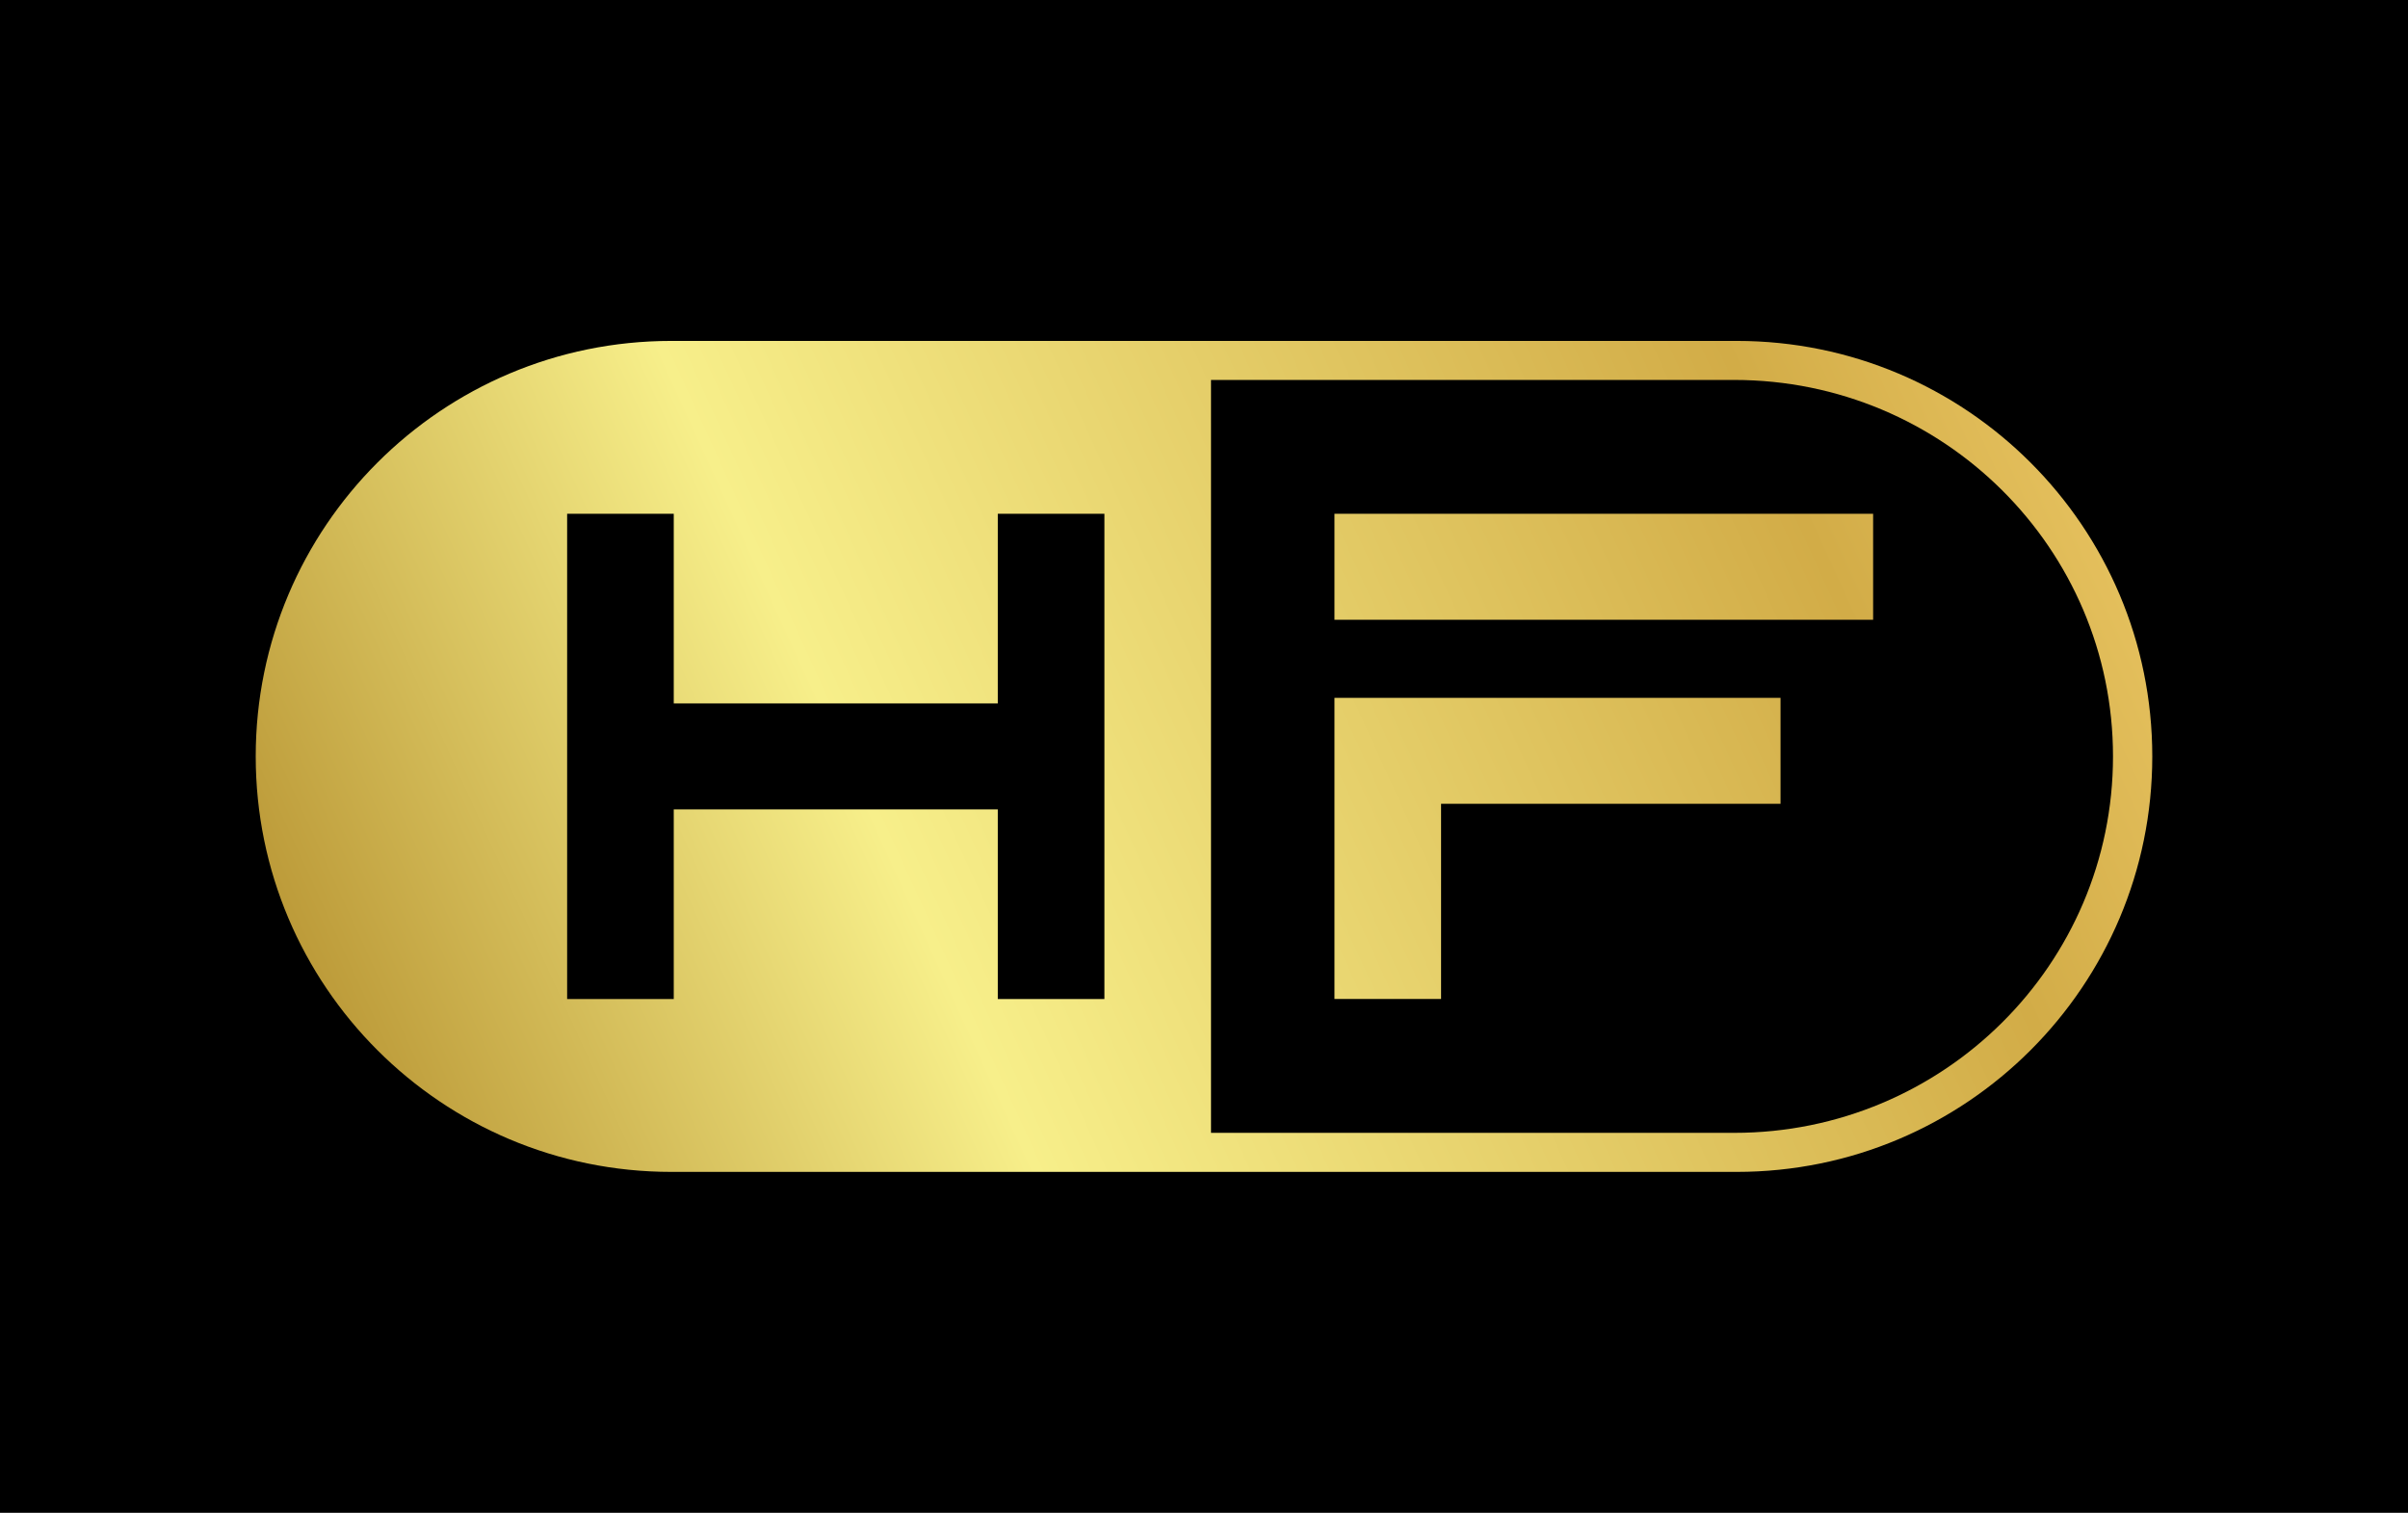
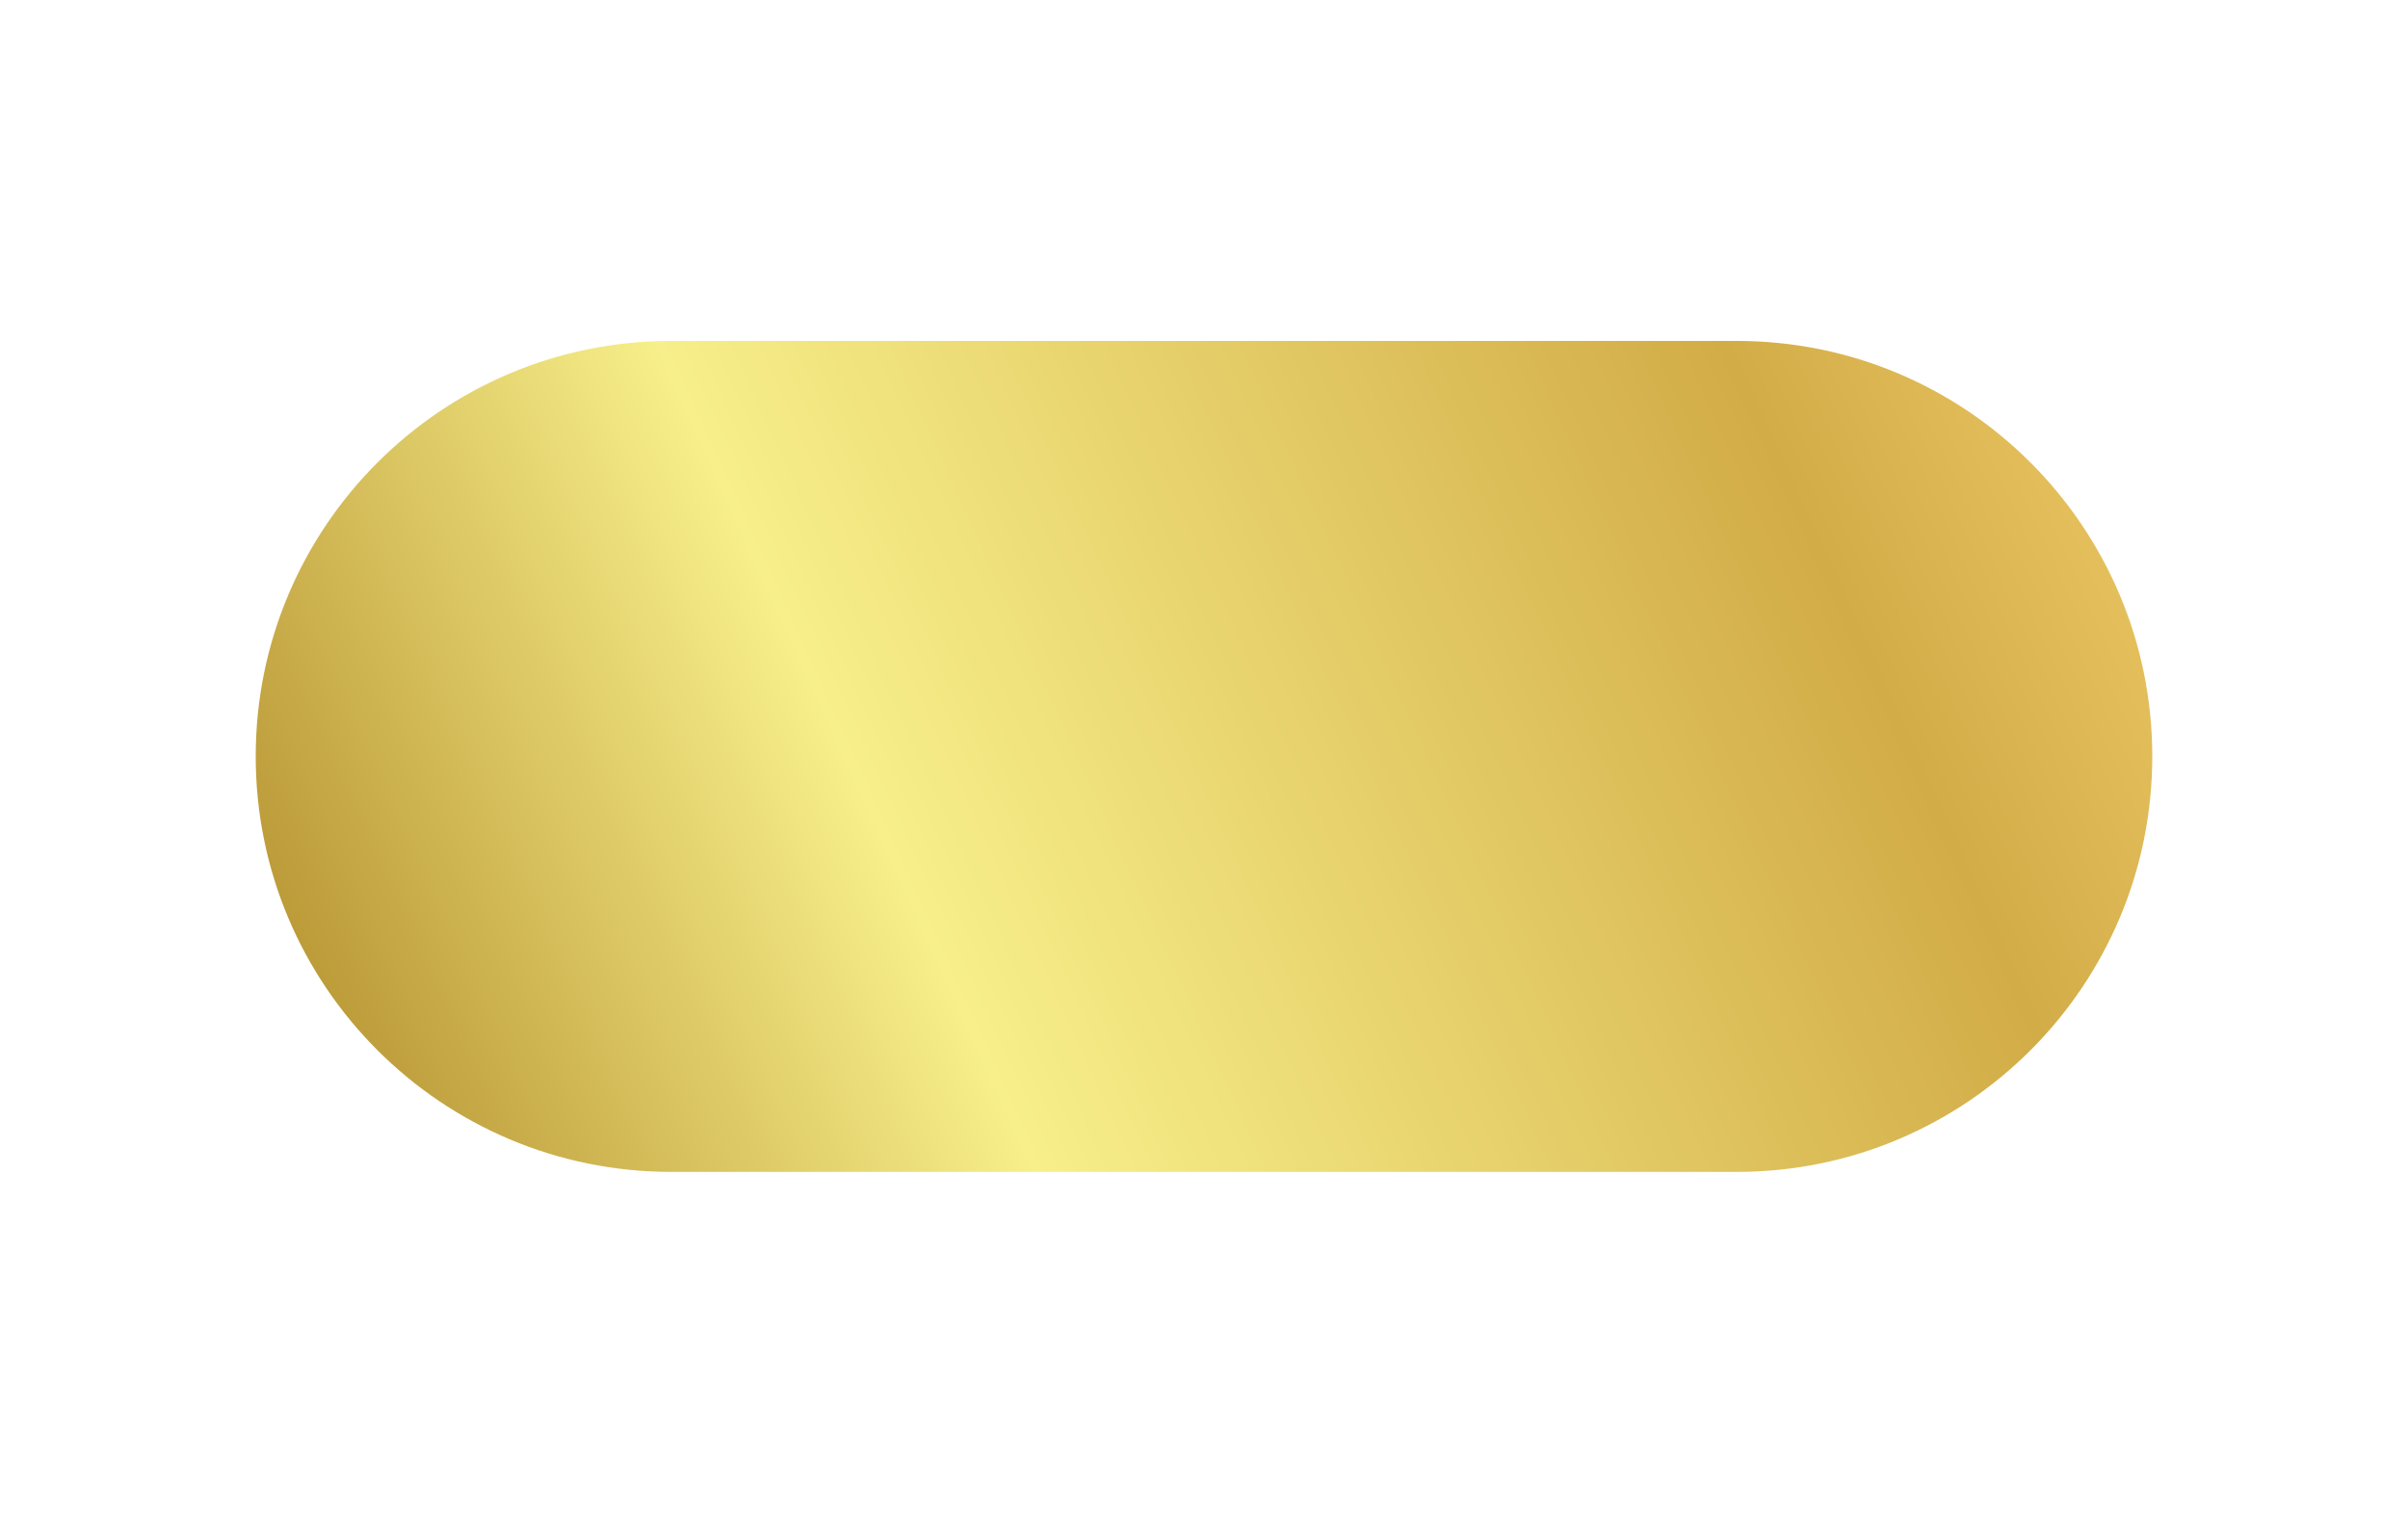
<svg xmlns="http://www.w3.org/2000/svg" width="452" height="284" fill="none">
-   <path fill="#000" d="M0 0h452v284H0z" />
  <path d="M48 142c0-43.078 34.922-78 78-78h200c43.078 0 78 34.922 78 78s-34.922 78-78 78H126c-43.078 0-78-34.922-78-78z" fill="url(#paint0_linear)" />
-   <path fill-rule="evenodd" clip-rule="evenodd" d="M325.532 71.329h-98.216V212.67h98.216c39.265 0 71.095-31.641 71.095-70.671 0-39.031-31.83-70.671-71.095-70.671zm-75.044 25.127H351.6v19.893H250.488V96.456zm0 34.55v56.537H270.5v-36.644h63.722v-19.893h-83.734zm-144.032-34.55h20.012v35.598h60.825V96.456h20.012v91.088h-20.012v-35.598h-60.825v35.598h-20.012V96.456z" fill="#000" />
  <defs>
    <linearGradient id="paint0_linear" x1="404" y1="64" x2="48.728" y2="226.046" gradientUnits="userSpaceOnUse">
      <stop stop-color="#EDC967" />
      <stop offset=".188" stop-color="#D2AC47" />
      <stop offset=".654" stop-color="#F7EF8A" />
      <stop offset="1" stop-color="#AE8625" />
    </linearGradient>
  </defs>
</svg>